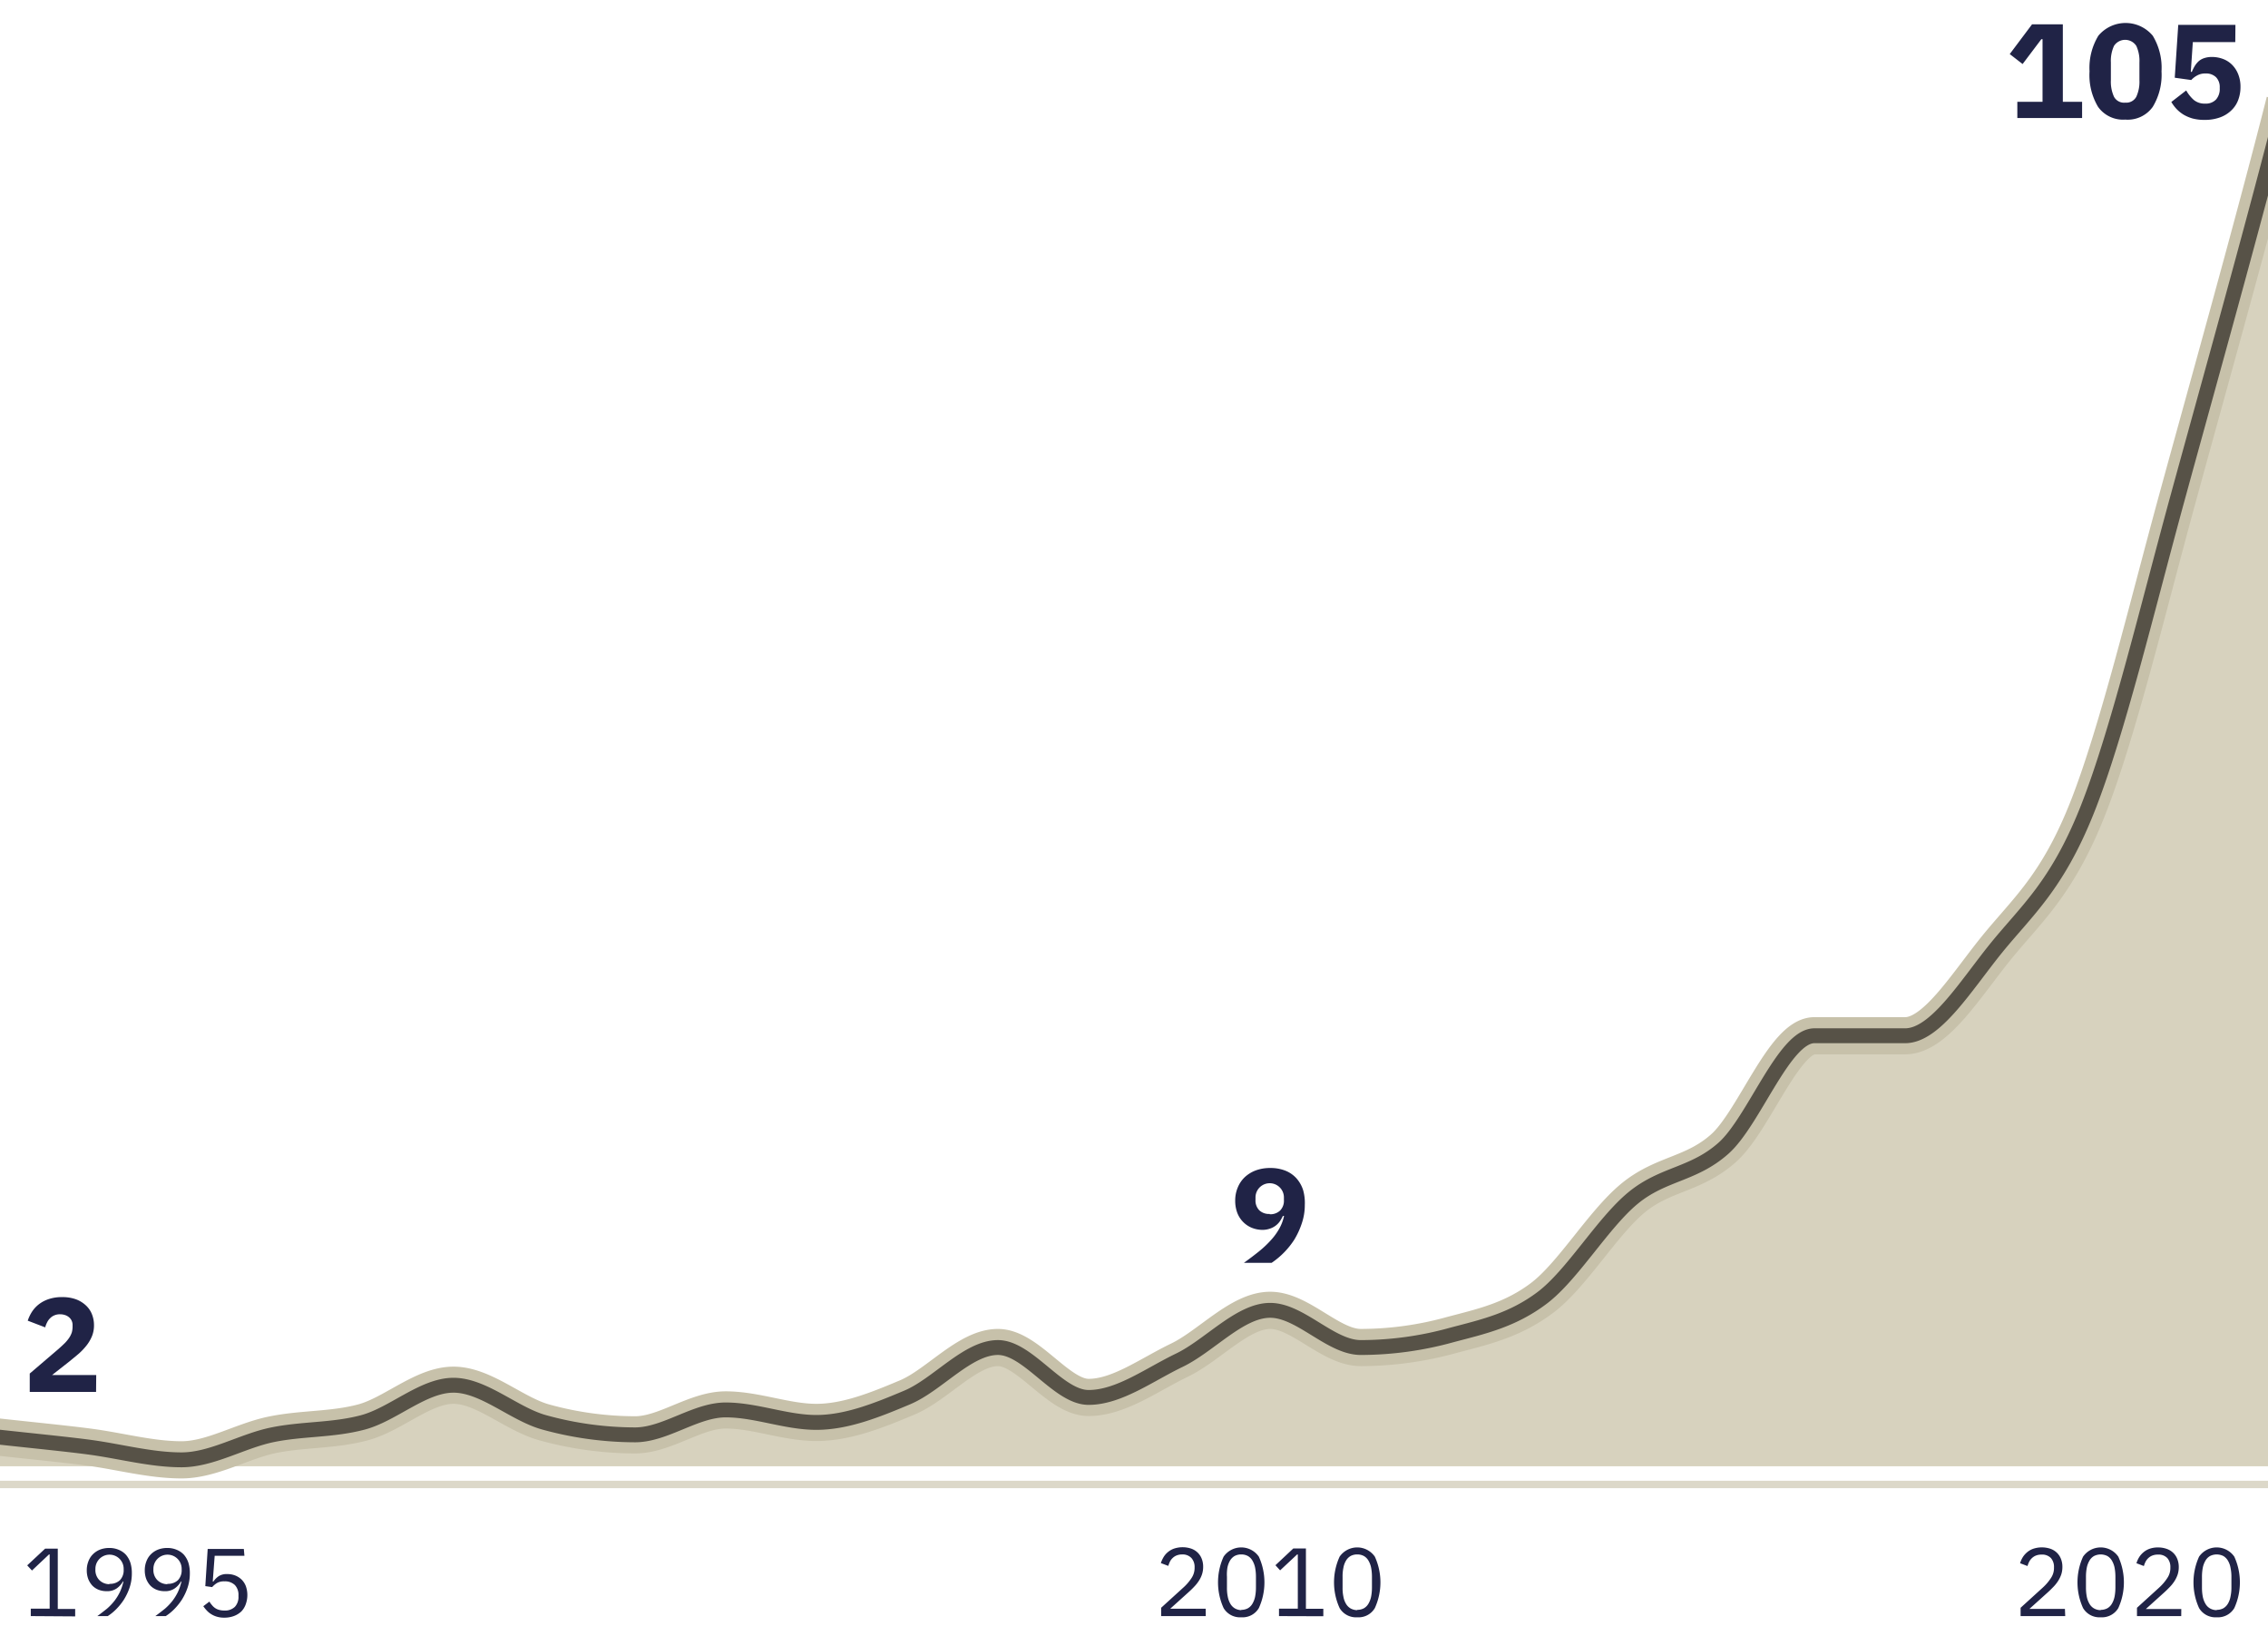
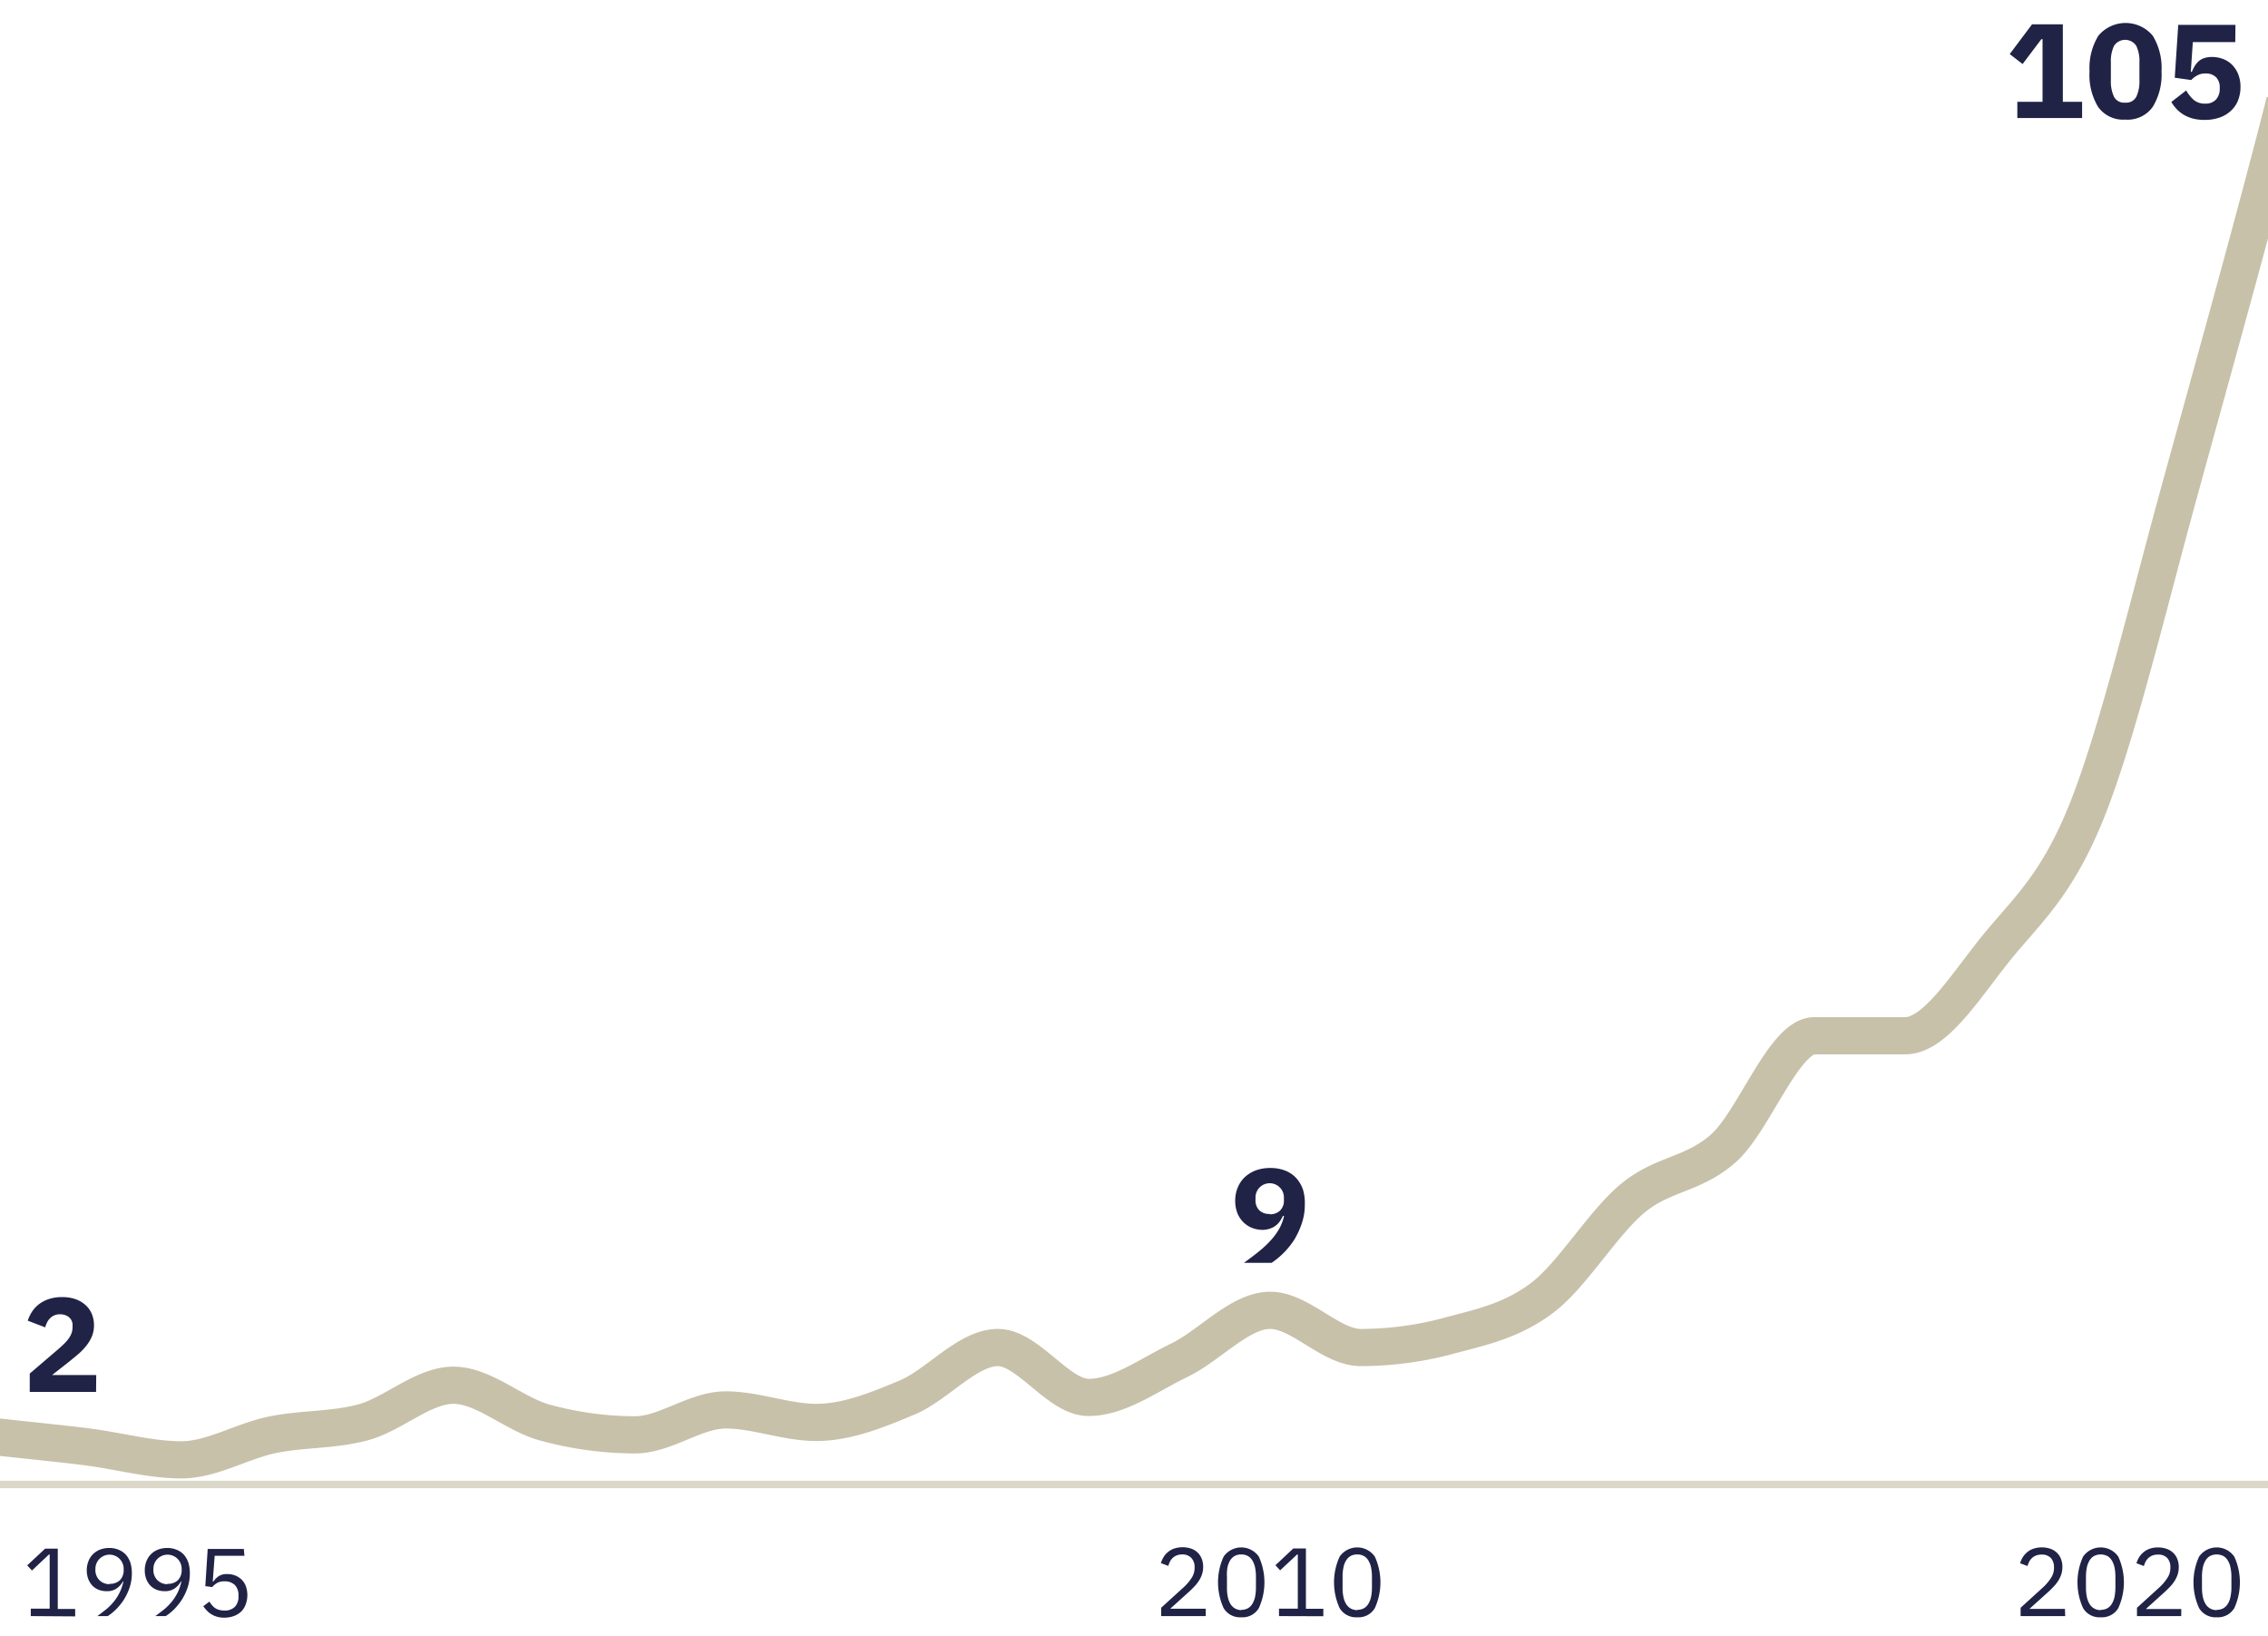
<svg xmlns="http://www.w3.org/2000/svg" viewBox="0 0 305 220">
  <g data-name="svelte-dw-svg">
-     <path data-name="Entwicklung des Wolfbestandes in der Schweiz (inkl. Welpen und Tote)" d="M0 197.14h305V20.93c-4.06 16.08-8.13 32.17-12.19 47s-8.13 31.89-12.19 42-8.13 13.42-12.2 18.46-8.15 11.74-12.22 11.74H244c-4.07 0-8.13 11.47-12.2 15.11s-8.12 3.36-12.19 6.71-8.15 10.35-12.22 13.43-8.13 3.91-12.19 5A45.77 45.77 0 01183 182c-4.06 0-8.12-5-12.19-5s-8.15 4.76-12.22 6.72-8.13 5-12.2 5-8.11-6.72-12.18-6.72-8.13 5-12.19 6.71-8.15 3.36-12.23 3.36-8.12-1.68-12.19-1.68-8.13 3.36-12.19 3.36a46.1 46.1 0 01-12.19-1.68c-4.08-1.12-8.15-5-12.23-5s-8.12 3.92-12.19 5-8.13.84-12.19 1.68-8.13 3.35-12.19 3.35-8.15-1.12-12.23-1.68L0 193.79z" fill="#d7d2be" />
    <path d="M4.14 217.29v-1h2.54V209h-.09l-2.29 2.16-.64-.69 2.41-2.25h1.7v8.11h2.34v1zm13.59-5.74a5.91 5.91 0 01-.3 1.9 7.64 7.64 0 01-.77 1.63 8.06 8.06 0 01-1.05 1.3 6.78 6.78 0 01-1.12.91h-1.4c.48-.35.92-.7 1.3-1a7.57 7.57 0 001-1.05 6.82 6.82 0 00.73-1.18 7 7 0 00.48-1.42h-.07a2.78 2.78 0 01-.84.93 2.21 2.21 0 01-1.34.37 2.92 2.92 0 01-1.08-.19 2.47 2.47 0 01-.85-.56 2.92 2.92 0 01-.55-.88 3.3 3.3 0 01-.2-1.17 3.23 3.23 0 01.22-1.22 2.63 2.63 0 01.61-.95 2.85 2.85 0 01.95-.62 3.43 3.43 0 011.24-.22 3.18 3.18 0 011.26.24 2.69 2.69 0 011 .69 3.15 3.15 0 01.6 1.1 4.72 4.72 0 01.18 1.39zm-3 1.4a1.91 1.91 0 001.4-.49 1.93 1.93 0 00.5-1.42v-.11a1.9 1.9 0 10-3.8 0v.07a1.93 1.93 0 00.5 1.42 1.91 1.91 0 001.37.58zm10.8-1.4a5.91 5.91 0 01-.3 1.9 7.64 7.64 0 01-.77 1.63 8.06 8.06 0 01-1.05 1.3 6.78 6.78 0 01-1.12.91h-1.4c.48-.35.92-.7 1.3-1a7.57 7.57 0 001-1.05 6.82 6.82 0 00.73-1.18 7 7 0 00.48-1.42h-.07a2.78 2.78 0 01-.84.93 2.21 2.21 0 01-1.34.37 2.92 2.92 0 01-1.08-.19 2.47 2.47 0 01-.85-.56 2.92 2.92 0 01-.55-.88 3.3 3.3 0 01-.2-1.17 3.23 3.23 0 01.22-1.22 2.63 2.63 0 01.61-.95 2.85 2.85 0 01.95-.62 3.43 3.43 0 011.24-.22 3.18 3.18 0 011.26.24 2.69 2.69 0 011 .69 3.15 3.15 0 01.6 1.1 4.72 4.72 0 01.18 1.39zm-3 1.4a1.91 1.91 0 001.4-.49 1.93 1.93 0 00.5-1.42v-.11a1.9 1.9 0 10-3.8 0v.07a1.93 1.93 0 00.5 1.42 1.91 1.91 0 001.37.58zm10.34-3.77h-4l-.26 3.46h.09a2.67 2.67 0 01.73-.73 2 2 0 011.13-.27 2.87 2.87 0 011.07.19 2.64 2.64 0 01.86.55 2.52 2.52 0 01.57.88 3.62 3.62 0 010 2.4 2.66 2.66 0 01-.6 1 3 3 0 01-1 .62 3.71 3.71 0 01-1.29.22 3.37 3.37 0 01-1-.13 3.08 3.08 0 01-.78-.35 2.8 2.8 0 01-.59-.49 5 5 0 01-.46-.57l.82-.62a3.1 3.1 0 00.36.49 1.84 1.84 0 00.41.38 1.72 1.72 0 00.53.24 2.5 2.5 0 00.71.09 1.89 1.89 0 001.42-.5 1.93 1.93 0 00.48-1.4v-.13a1.91 1.91 0 00-.48-1.39 1.89 1.89 0 00-1.42-.5 1.84 1.84 0 00-1 .23 3 3 0 00-.64.54l-.92-.13.32-5h4.86zm129.28 8.11h-6v-1.12l3-2.73a6.47 6.47 0 001.07-1.24 2.46 2.46 0 00.43-1.33v-.15a1.78 1.78 0 00-.42-1.23A1.61 1.61 0 00159 209a2 2 0 00-.73.12 1.63 1.63 0 00-.54.33 1.79 1.79 0 00-.38.48 4.84 4.84 0 00-.24.61l-1-.38a4.29 4.29 0 01.36-.79 2.6 2.6 0 01.57-.67 2.7 2.7 0 01.83-.48 3.67 3.67 0 012.33 0 2.38 2.38 0 01.87.54 2.29 2.29 0 01.54.83 2.83 2.83 0 01.19 1.07 3.21 3.21 0 01-.15 1 3.57 3.57 0 01-.41.86 5 5 0 01-.63.8c-.24.26-.51.52-.8.78l-2.44 2.2h4.77zm4.77.16a2.56 2.56 0 01-2.37-1.24 8.33 8.33 0 010-6.91 2.88 2.88 0 014.74 0 8.33 8.33 0 010 6.91 2.54 2.54 0 01-2.37 1.24zm0-1a1.83 1.83 0 00.91-.22 1.68 1.68 0 00.61-.63 3.07 3.07 0 00.35-.94 6.4 6.4 0 00.11-1.21V212a6.4 6.4 0 00-.11-1.21 3.07 3.07 0 00-.35-.94 1.68 1.68 0 00-.61-.63 1.83 1.83 0 00-.91-.22 1.86 1.86 0 00-.91.22 1.76 1.76 0 00-.61.63 3.06 3.06 0 00-.34.94A5.67 5.67 0 00165 212v1.47a5.67 5.67 0 00.11 1.21 3.06 3.06 0 00.34.94 1.76 1.76 0 00.61.63 1.86 1.86 0 00.86.24zm5.08.84v-1h2.53V209h-.09l-2.29 2.14-.63-.69 2.4-2.25h1.7v8.11h2.34v1zm10.52.16a2.56 2.56 0 01-2.37-1.24 8.33 8.33 0 010-6.91 2.88 2.88 0 014.74 0 8.33 8.33 0 010 6.91 2.54 2.54 0 01-2.37 1.24zm0-1a1.83 1.83 0 00.91-.22 1.68 1.68 0 00.61-.63 3.07 3.07 0 00.35-.94 6.4 6.4 0 00.11-1.21V212a6.4 6.4 0 00-.11-1.21 3.07 3.07 0 00-.35-.94 1.68 1.68 0 00-.61-.63 1.83 1.83 0 00-.91-.22 1.86 1.86 0 00-.91.22 1.76 1.76 0 00-.61.63 2.82 2.82 0 00-.34.94 5.67 5.67 0 00-.11 1.21v1.47a5.67 5.67 0 00.11 1.21 2.82 2.82 0 00.34.94 1.76 1.76 0 00.61.63 1.86 1.86 0 00.91.24zm95.21.84h-6v-1.12l3-2.73a6.41 6.41 0 001.06-1.24 2.38 2.38 0 00.43-1.33v-.15a1.78 1.78 0 00-.41-1.23 1.61 1.61 0 00-1.26-.47 2 2 0 00-.73.12 1.63 1.63 0 00-.54.33 1.79 1.79 0 00-.38.48 3 3 0 00-.24.61l-1-.38a3.67 3.67 0 01.35-.79 2.86 2.86 0 01.58-.67 2.59 2.59 0 01.83-.48 3.67 3.67 0 012.33 0 2.38 2.38 0 01.87.54 2.29 2.29 0 01.54.83 2.83 2.83 0 01.19 1.07 3.21 3.21 0 01-.15 1 4 4 0 01-.41.86 5 5 0 01-.63.8c-.25.26-.51.52-.8.78l-2.44 2.2h4.77zm4.77.16a2.56 2.56 0 01-2.37-1.24 8.33 8.33 0 010-6.91 2.88 2.88 0 014.74 0 8.33 8.33 0 010 6.91 2.56 2.56 0 01-2.37 1.24zm0-1a1.83 1.83 0 00.91-.22 1.68 1.68 0 00.61-.63 3.07 3.07 0 00.35-.94 6.4 6.4 0 00.11-1.21V212a6.4 6.4 0 00-.11-1.21 3.07 3.07 0 00-.35-.94 1.68 1.68 0 00-.61-.63 2 2 0 00-1.82 0 1.68 1.68 0 00-.61.63 3.07 3.07 0 00-.35.94 6.4 6.4 0 00-.11 1.21v1.47a6.4 6.4 0 00.11 1.21 3.07 3.07 0 00.35.94 1.68 1.68 0 00.61.63 1.83 1.83 0 00.91.24zm10.83.84h-5.95v-1.12l3-2.73a6.41 6.41 0 001.06-1.24 2.38 2.38 0 00.43-1.33v-.15a1.78 1.78 0 00-.41-1.23 1.61 1.61 0 00-1.26-.47 2 2 0 00-.73.12 1.63 1.63 0 00-.54.33 1.79 1.79 0 00-.38.48 3 3 0 00-.24.61l-1-.38a3.67 3.67 0 01.35-.79 2.86 2.86 0 01.58-.67 2.59 2.59 0 01.83-.48 3.31 3.31 0 011.15-.18 3.36 3.36 0 011.18.2 2.38 2.38 0 01.87.54 2.29 2.29 0 01.54.83 2.83 2.83 0 01.19 1.07 3.21 3.21 0 01-.15 1 4 4 0 01-.41.86 5 5 0 01-.63.8c-.25.26-.51.52-.8.78l-2.44 2.2h4.77zm4.77.16a2.56 2.56 0 01-2.37-1.24 8.33 8.33 0 010-6.91 2.88 2.88 0 014.74 0 8.33 8.33 0 010 6.91 2.56 2.56 0 01-2.37 1.24zm0-1a1.83 1.83 0 00.91-.22 1.76 1.76 0 00.61-.63 2.82 2.82 0 00.34-.94 5.64 5.64 0 00.12-1.21V212a5.64 5.64 0 00-.12-1.21 2.82 2.82 0 00-.34-.94 1.76 1.76 0 00-.61-.63 2 2 0 00-1.82 0 1.68 1.68 0 00-.61.63 3.07 3.07 0 00-.35.94 6.4 6.4 0 00-.11 1.21v1.47a6.4 6.4 0 00.11 1.21 3.07 3.07 0 00.35.94 1.68 1.68 0 00.61.63 1.83 1.83 0 00.91.24zM271.29 15.87v-2.18h3.39V5.27h-.16L272 8.61l-1.73-1.34 3-4h4.14v10.42H280v2.18zm14.51.21a4.12 4.12 0 01-3.65-1.71A8.3 8.3 0 01281 9.59a8.31 8.31 0 011.19-4.79 4.76 4.76 0 017.31 0 8.31 8.31 0 011.18 4.79 8.3 8.3 0 01-1.18 4.78 4.13 4.13 0 01-3.7 1.71zm0-2.28a1.53 1.53 0 001.49-.79 4.88 4.88 0 00.42-2.24V8.4a4.81 4.81 0 00-.42-2.23 1.79 1.79 0 00-3 0 4.81 4.81 0 00-.42 2.23v2.37a4.88 4.88 0 00.42 2.24 1.53 1.53 0 001.51.79zm14.8-8.14h-5.71l-.27 4h.14a5.7 5.7 0 01.41-.82 3 3 0 01.53-.63 2.1 2.1 0 01.74-.4 3.13 3.13 0 011-.15 4.23 4.23 0 011.52.27 3.43 3.43 0 011.22.79A3.74 3.74 0 01301 10a4.45 4.45 0 01.3 1.68 4.88 4.88 0 01-.31 1.77 3.68 3.68 0 01-.94 1.41 4.23 4.23 0 01-1.52.93 5.92 5.92 0 01-2.05.33 6.11 6.11 0 01-1.62-.19 5.2 5.2 0 01-1.24-.53 4.78 4.78 0 01-.94-.77 5.46 5.46 0 01-.68-.92l2-1.55a5 5 0 001 1.26 2.26 2.26 0 001.55.51 1.87 1.87 0 001.47-.56 2.13 2.13 0 00.49-1.48v-.14a1.88 1.88 0 00-.5-1.37 1.91 1.91 0 00-1.39-.5 2.21 2.21 0 00-1.21.3 2.9 2.9 0 00-.73.58l-2.22-.31.47-7.11h7.69zM12.92 187.15H4v-2.47l3.87-3.31c.34-.3.64-.58.88-.82a5 5 0 00.58-.72 3.07 3.07 0 00.33-.69 2.94 2.94 0 00.1-.74v-.25a1.33 1.33 0 00-.53-1.08 1.56 1.56 0 00-.53-.27 2 2 0 00-.6-.09 1.87 1.87 0 00-.78.14 1.69 1.69 0 00-.58.39 2 2 0 00-.4.55 3.09 3.09 0 00-.26.68l-2.35-.9a5.35 5.35 0 01.59-1.23 4.18 4.18 0 01.94-1 4.52 4.52 0 011.35-.69 5.5 5.5 0 011.74-.25 5.35 5.35 0 011.82.28 4 4 0 011.34.8 3.23 3.23 0 01.84 1.19 3.94 3.94 0 01.29 1.51 3.85 3.85 0 01-.27 1.47 5.24 5.24 0 01-.73 1.25 8.58 8.58 0 01-1.04 1.1c-.41.35-.84.7-1.28 1.06L7 184.88h5.94zM175.47 162a7.62 7.62 0 01-.41 2.5 10.59 10.59 0 01-1 2.17 10.83 10.83 0 01-3.05 3.12h-3.73c.77-.55 1.46-1.08 2.07-1.57a13.65 13.65 0 001.59-1.51 8.17 8.17 0 001.11-1.54 6.06 6.06 0 00.63-1.68h-.16a5.38 5.38 0 01-.39.7 2.63 2.63 0 01-1.34 1 3 3 0 01-1 .17 3.86 3.86 0 01-1.45-.28 3.51 3.51 0 01-1.17-.79 3.55 3.55 0 01-.78-1.22 4.58 4.58 0 01-.28-1.62 4.48 4.48 0 01.34-1.78 4 4 0 01.95-1.4 4.49 4.49 0 011.49-.91 5.6 5.6 0 011.94-.32 5.48 5.48 0 012 .35 4 4 0 011.48 1 4.42 4.42 0 01.92 1.58 6.25 6.25 0 01.24 2.03zm-4.72 1.26a1.9 1.9 0 001.4-.5 1.87 1.87 0 00.51-1.41V161a1.91 1.91 0 10-3.82 0v.32a1.87 1.87 0 00.51 1.41 1.9 1.9 0 001.4.49z" fill="#202346" />
  </g>
  <path data-name="Entwicklung des Wolfbestandes in der Schweiz (inkl. Welpen und Tote)" d="M307.26 13.63c-4.07 16.09-10.39 38.59-14.45 53.42s-8.13 31.88-12.19 42-8.13 13.43-12.2 18.46-8.15 11.75-12.22 11.75H244c-4.07 0-8.13 11.47-12.2 15.1s-8.12 3.37-12.19 6.72-8.15 10.35-12.22 13.42-8.13 3.92-12.19 5a45.77 45.77 0 01-12.2 1.68c-4.06 0-8.12-5-12.19-5s-8.15 4.75-12.22 6.71-8.13 5-12.2 5-8.12-6.71-12.19-6.71-8.13 5-12.19 6.71-8.15 3.36-12.23 3.36-8.12-1.68-12.19-1.68-8.13 3.35-12.19 3.35a46.09 46.09 0 01-12.19-1.67c-4.08-1.12-8.15-5-12.23-5s-8.12 3.92-12.19 5-8.13.83-12.19 1.67-8.13 3.36-12.19 3.36-8.15-1.12-12.23-1.68S-.94 193.21-5 192.65" fill="none" stroke="#c7c1aa" stroke-linejoin="round" stroke-width="5" />
-   <path data-name="Entwicklung des Wolfbestandes in der Schweiz (inkl. Welpen und Tote)" d="M307.26 13.63c-4.07 16.09-10.39 38.59-14.45 53.42s-8.13 31.88-12.19 42-8.13 13.43-12.2 18.46-8.15 11.75-12.22 11.75H244c-4.07 0-8.13 11.47-12.2 15.1s-8.12 3.37-12.19 6.72-8.15 10.35-12.22 13.42-8.13 3.92-12.19 5a45.77 45.77 0 01-12.2 1.68c-4.06 0-8.12-5-12.19-5s-8.15 4.75-12.22 6.71-8.13 5-12.2 5-8.12-6.71-12.19-6.71-8.13 5-12.19 6.71-8.15 3.36-12.23 3.36-8.12-1.68-12.19-1.68-8.13 3.35-12.19 3.35a46.09 46.09 0 01-12.19-1.67c-4.08-1.12-8.15-5-12.23-5s-8.12 3.92-12.19 5-8.13.83-12.19 1.67-8.13 3.36-12.19 3.36-8.15-1.12-12.23-1.68S-.94 193.21-5 192.65" fill="none" stroke="#575247" stroke-miterlimit="10" stroke-width="2" />
  <path fill="none" stroke="#dcd8c9" stroke-miterlimit="10" d="M305 199.59H0" />
</svg>